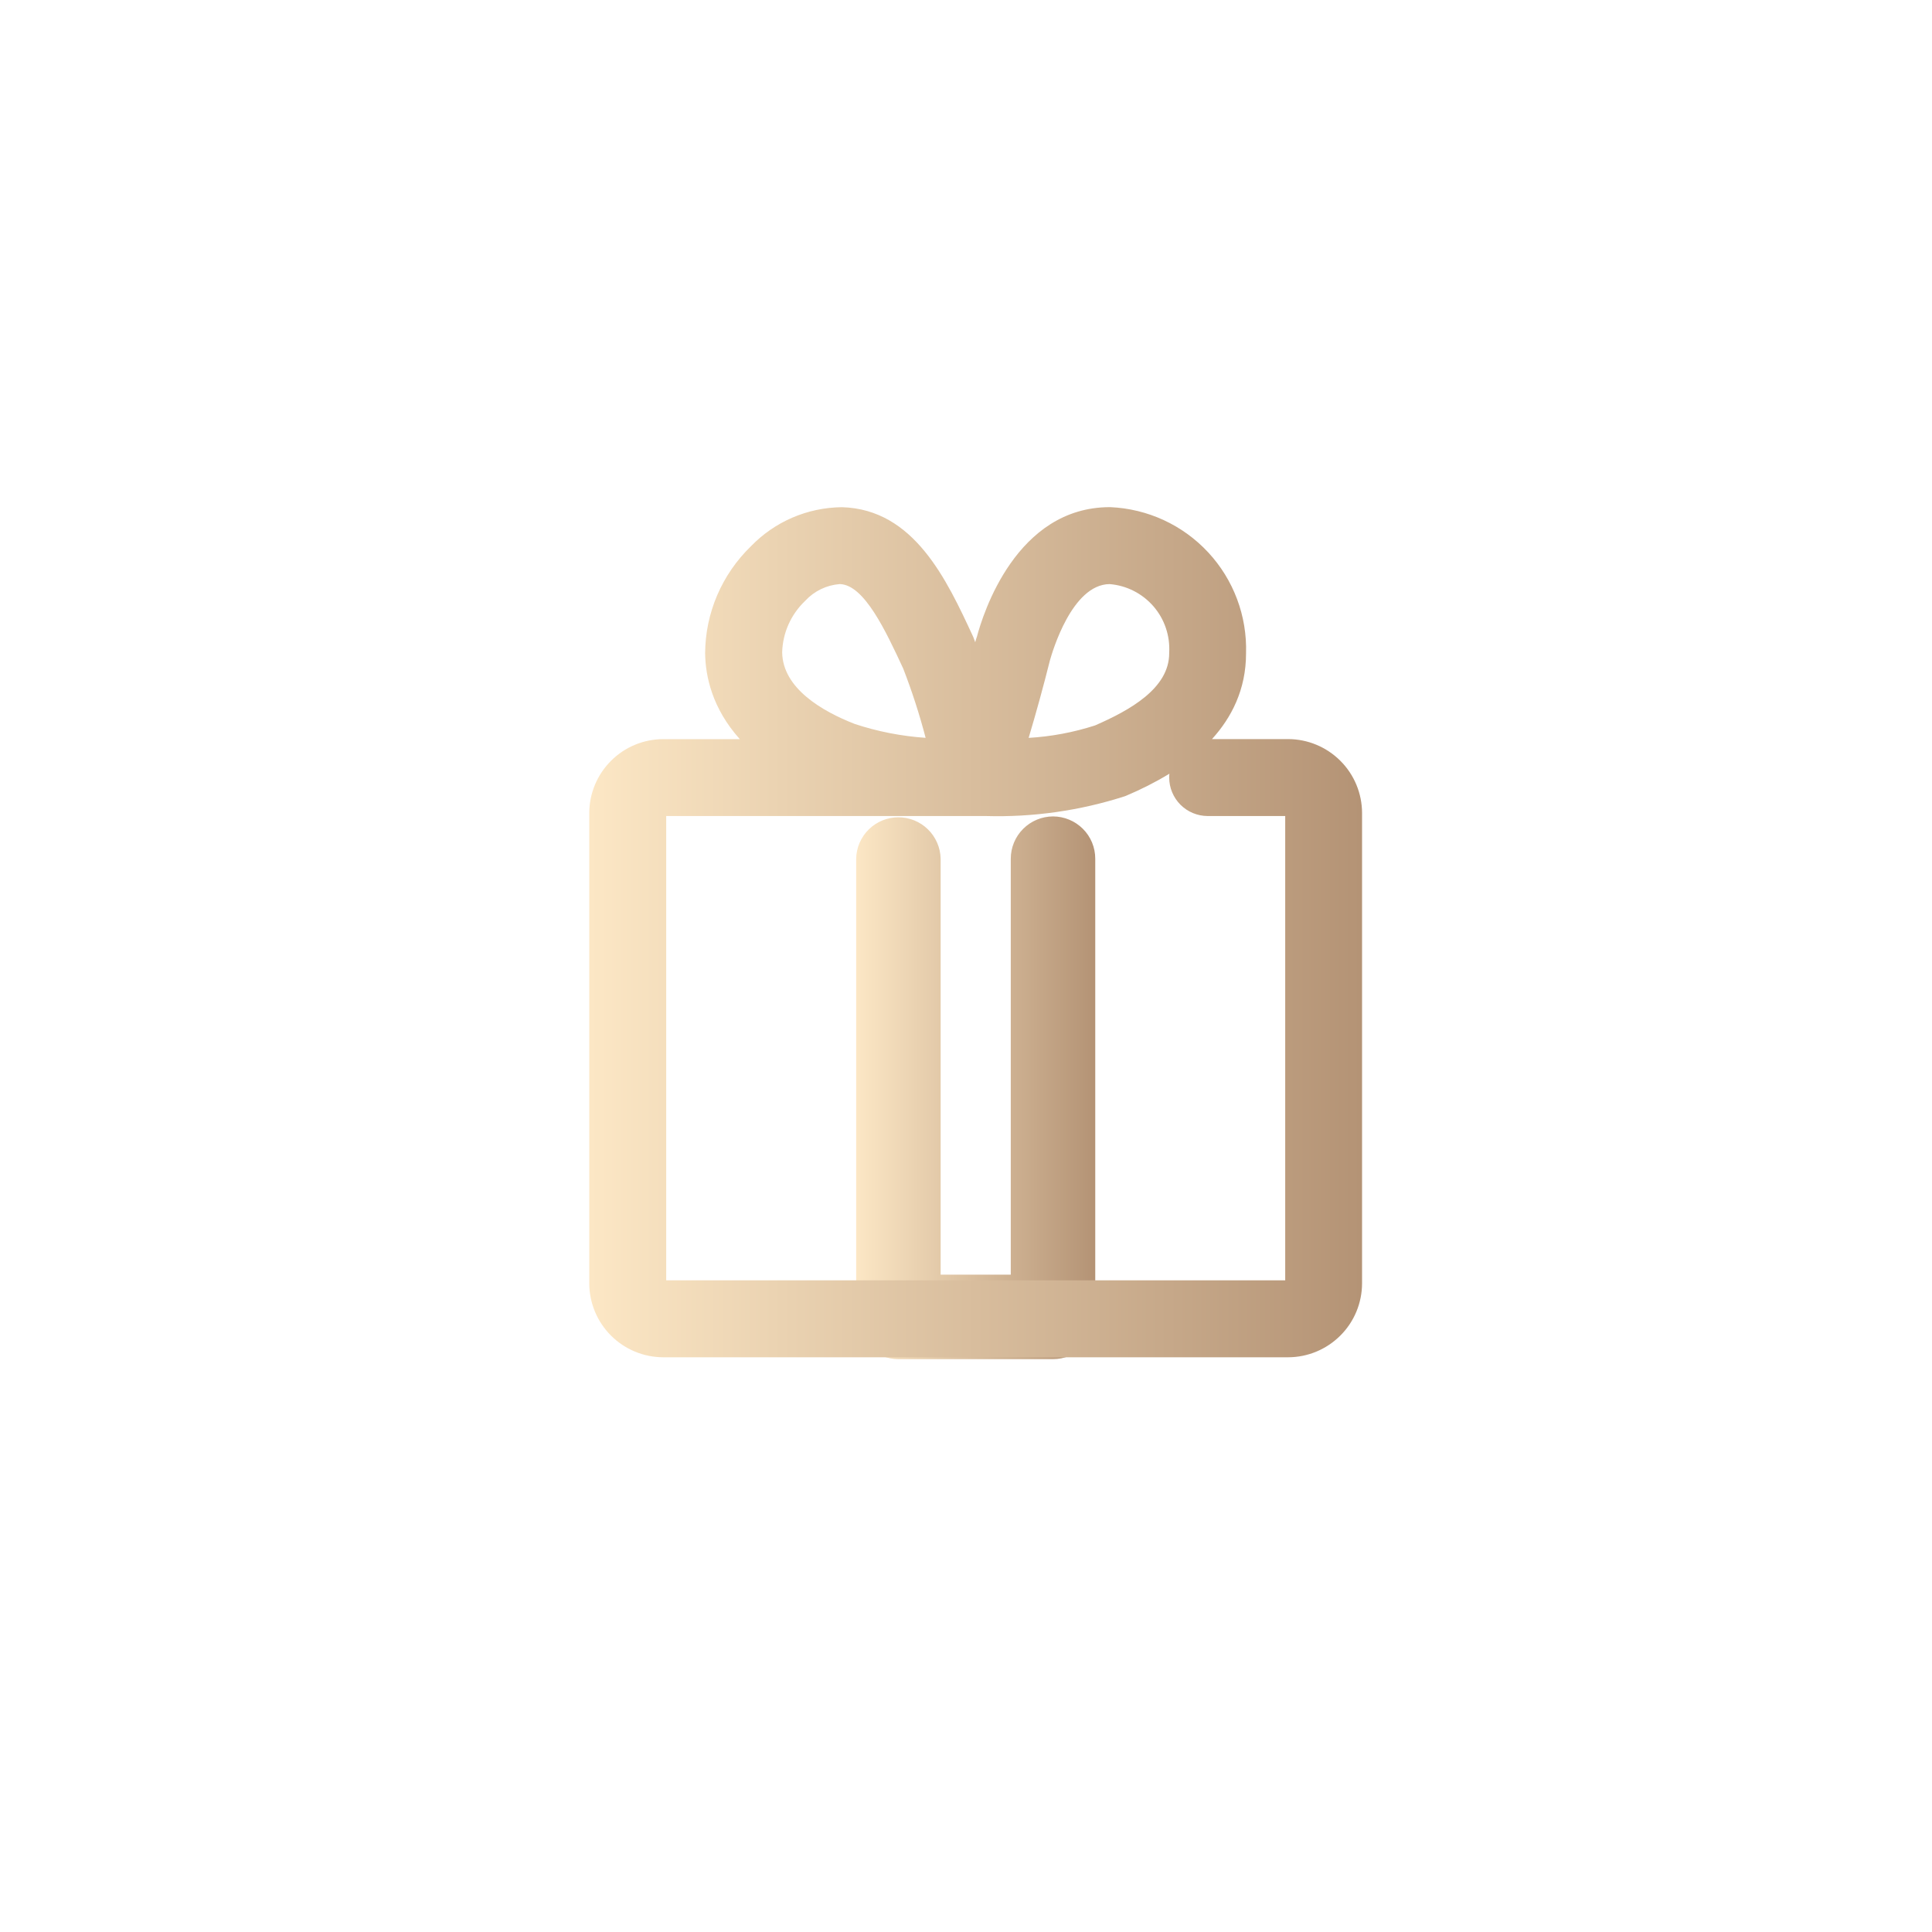
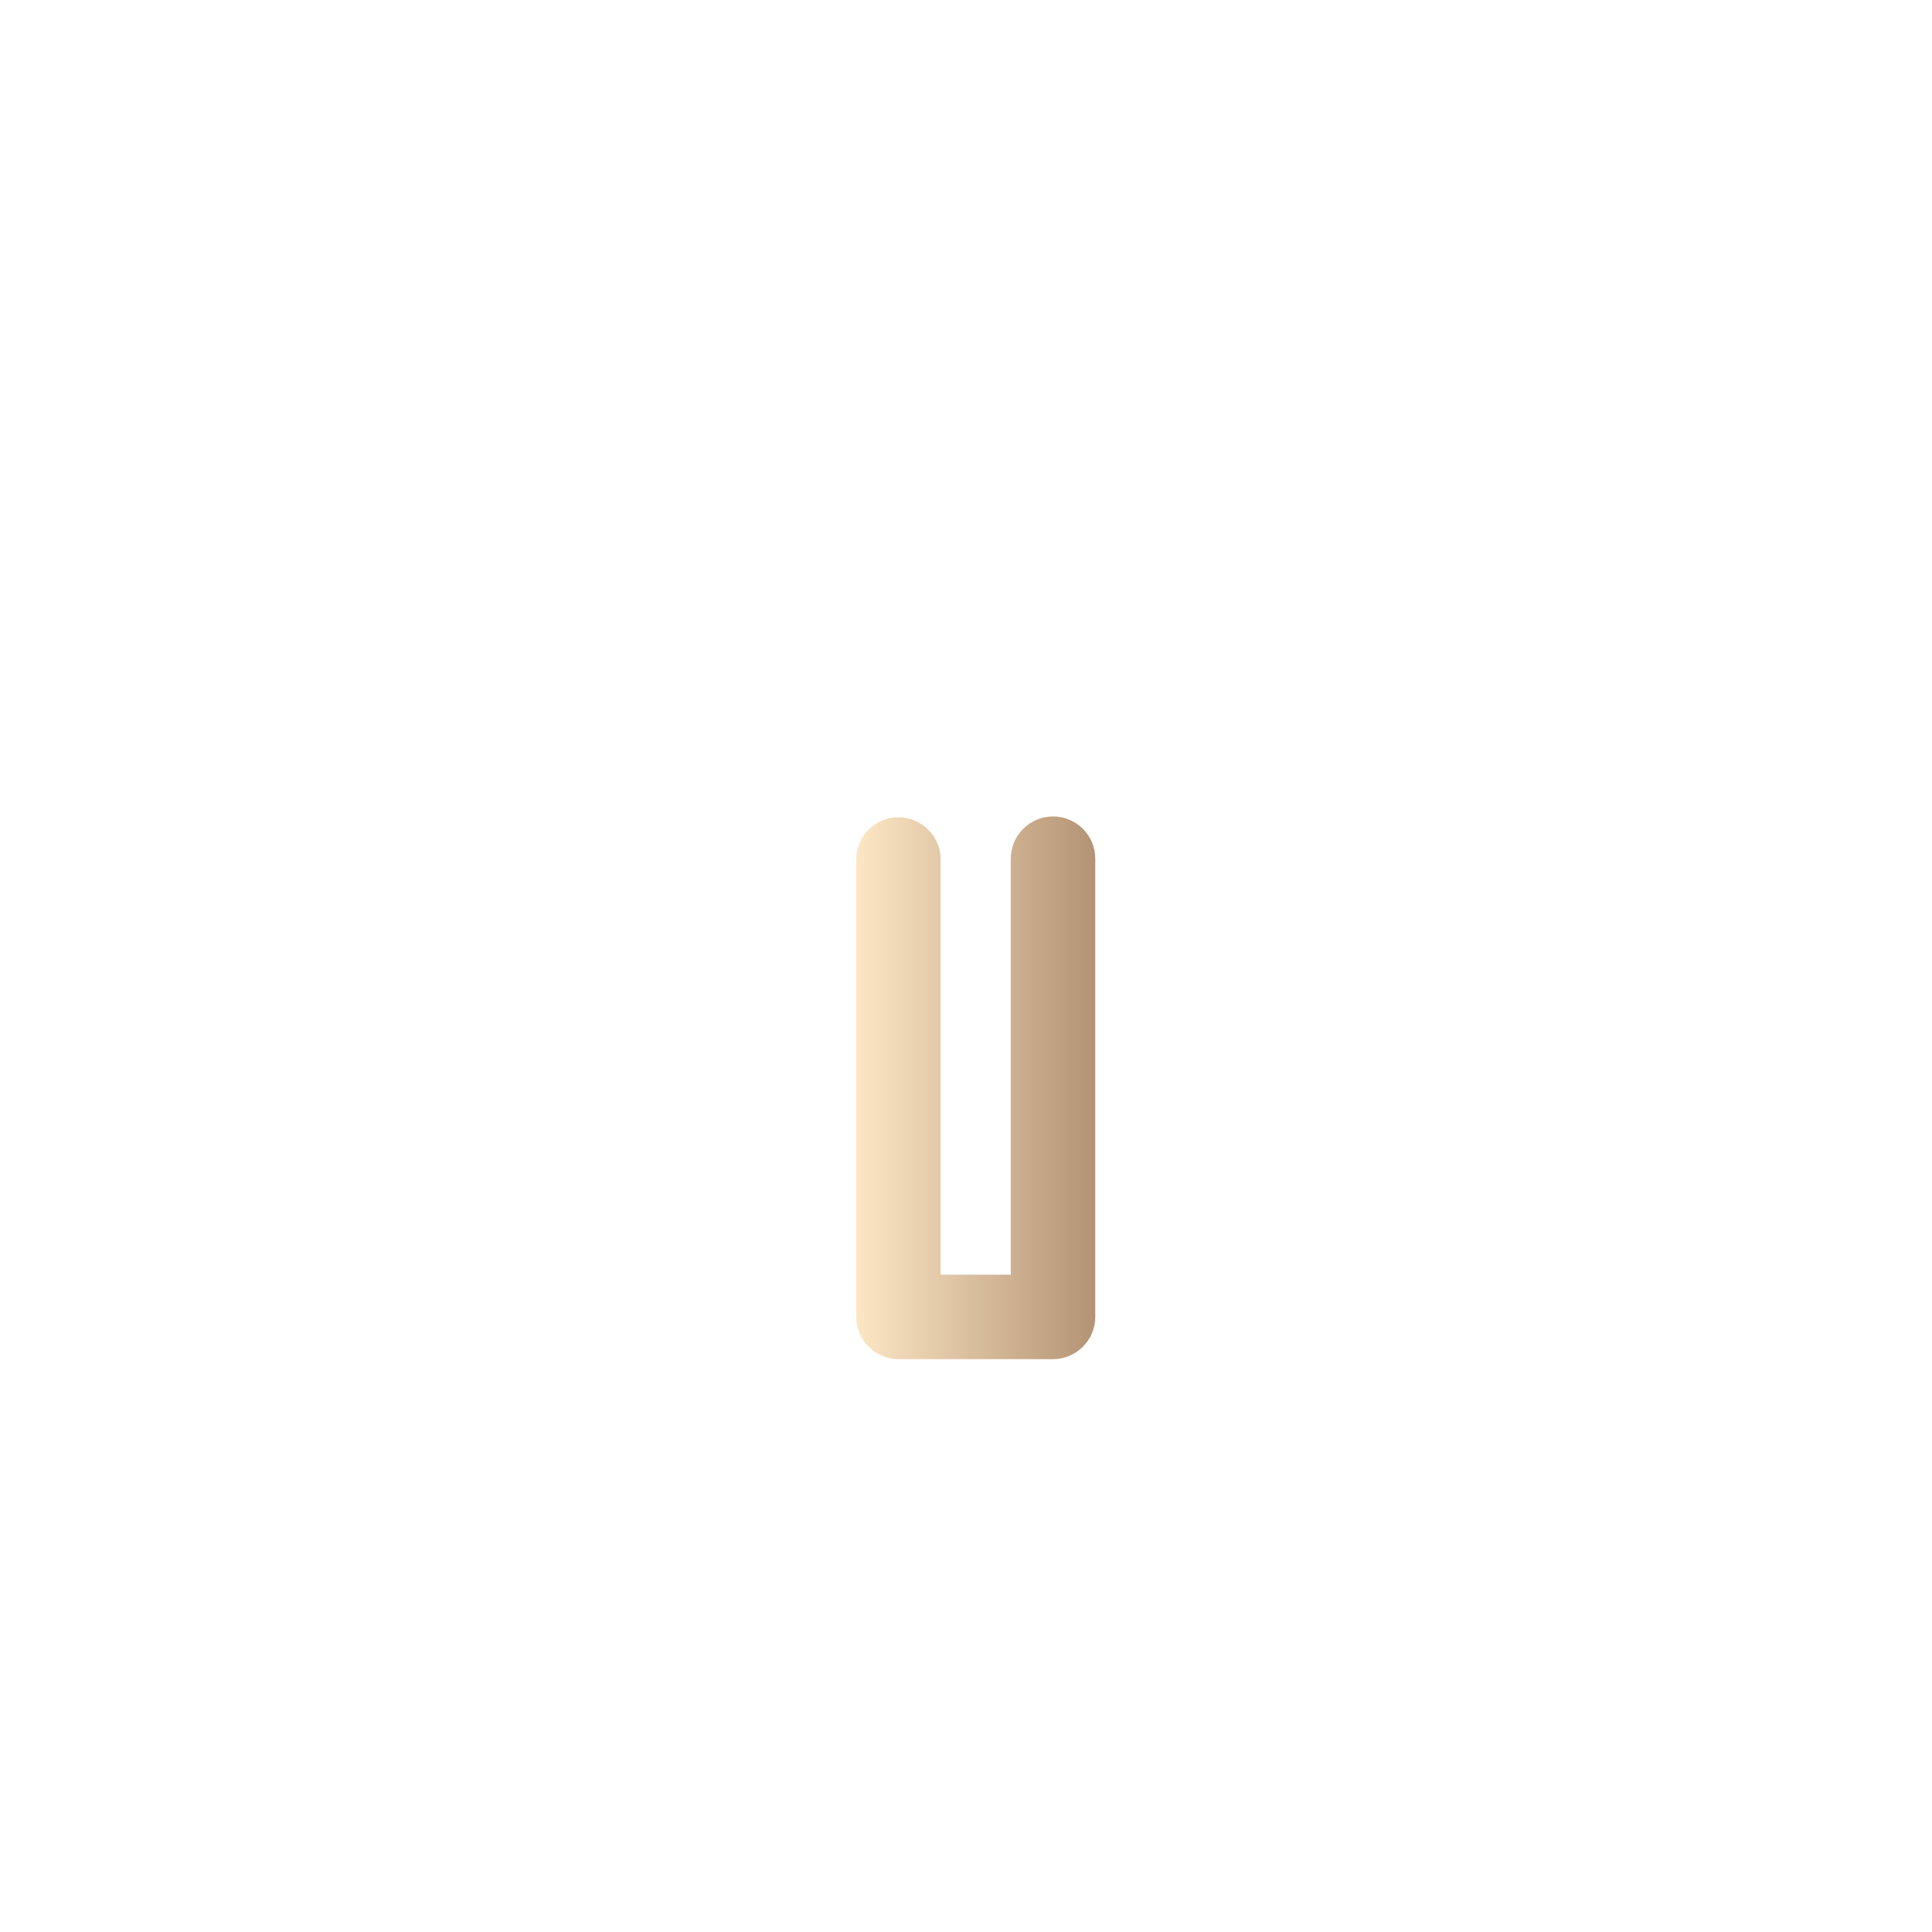
<svg xmlns="http://www.w3.org/2000/svg" width="40" height="40" viewBox="0 0 40 40" fill="none">
  <path d="M21.802 16.903C21.57 16.904 21.348 16.996 21.184 17.16C21.02 17.323 20.927 17.546 20.927 17.778V26.39H19.475V17.778C19.47 17.549 19.375 17.331 19.212 17.171C19.049 17.011 18.829 16.921 18.6 16.921C18.371 16.921 18.152 17.011 17.988 17.171C17.825 17.331 17.73 17.549 17.726 17.778V27.265C17.726 27.497 17.818 27.719 17.982 27.883C18.146 28.047 18.368 28.14 18.6 28.14H21.802C22.034 28.14 22.256 28.047 22.42 27.883C22.584 27.719 22.676 27.497 22.676 27.265V17.778C22.676 17.546 22.584 17.323 22.42 17.16C22.256 16.996 22.034 16.904 21.802 16.903Z" fill="url(#paint0_linear_20935_15713)" />
-   <path d="M26.67 15.302H25.093C25.495 14.859 25.798 14.278 25.798 13.528C25.822 12.755 25.541 12.003 25.014 11.436C24.488 10.869 23.759 10.533 22.986 10.5H22.978C21.04 10.5 20.35 12.712 20.226 13.183C20.213 13.216 20.203 13.25 20.194 13.286C20.194 13.289 20.192 13.293 20.191 13.297C20.178 13.263 20.166 13.23 20.154 13.197L20.145 13.176C19.601 12.003 18.925 10.544 17.433 10.501H17.427C17.075 10.505 16.728 10.578 16.405 10.717C16.082 10.856 15.79 11.058 15.546 11.311C15.249 11.599 15.012 11.943 14.849 12.323C14.686 12.703 14.601 13.112 14.599 13.526C14.605 14.001 14.744 14.664 15.317 15.303H13.73C13.325 15.304 12.936 15.465 12.65 15.752C12.363 16.039 12.201 16.427 12.2 16.832V26.571C12.201 26.977 12.363 27.365 12.65 27.652C12.936 27.938 13.325 28.1 13.73 28.101H26.67C27.076 28.1 27.464 27.938 27.751 27.651C28.038 27.365 28.199 26.976 28.2 26.571V16.832C28.199 16.427 28.038 16.038 27.751 15.752C27.464 15.465 27.076 15.303 26.67 15.302ZM25.003 16.895H26.609V26.508H13.793V16.895H19.659C19.772 16.895 19.875 16.895 19.972 16.895H20.2H20.224C20.264 16.895 20.328 16.895 20.409 16.895C21.384 16.923 22.358 16.785 23.287 16.486L23.306 16.479C23.618 16.348 23.921 16.195 24.211 16.019C24.208 16.045 24.207 16.071 24.207 16.098C24.207 16.309 24.291 16.511 24.44 16.661C24.589 16.81 24.791 16.894 25.003 16.895ZM21.297 15.277C21.457 14.741 21.605 14.202 21.738 13.671C21.786 13.503 22.191 12.101 22.972 12.093C23.323 12.121 23.648 12.286 23.879 12.551C24.11 12.816 24.227 13.162 24.207 13.513V13.525C24.207 14.254 23.388 14.707 22.67 15.02C22.225 15.163 21.764 15.25 21.297 15.277ZM16.665 12.445L16.673 12.437C16.858 12.237 17.111 12.115 17.382 12.093H17.392C17.896 12.111 18.341 13.069 18.7 13.842C18.882 14.311 19.037 14.79 19.164 15.276C18.665 15.242 18.172 15.146 17.697 14.989C17.016 14.723 16.206 14.249 16.194 13.508C16.204 13.105 16.374 12.724 16.665 12.445Z" fill="url(#paint1_linear_20935_15713)" />
  <defs>
    <linearGradient id="paint0_linear_20935_15713" x1="17.726" y1="22.522" x2="22.676" y2="22.522" gradientUnits="userSpaceOnUse">
      <stop stop-color="#FCE7C5" />
      <stop offset="1" stop-color="#B49375" />
    </linearGradient>
    <linearGradient id="paint1_linear_20935_15713" x1="12.2" y1="19.3" x2="28.2" y2="19.3" gradientUnits="userSpaceOnUse">
      <stop stop-color="#FCE7C5" />
      <stop offset="1" stop-color="#B49375" />
    </linearGradient>
  </defs>
</svg>